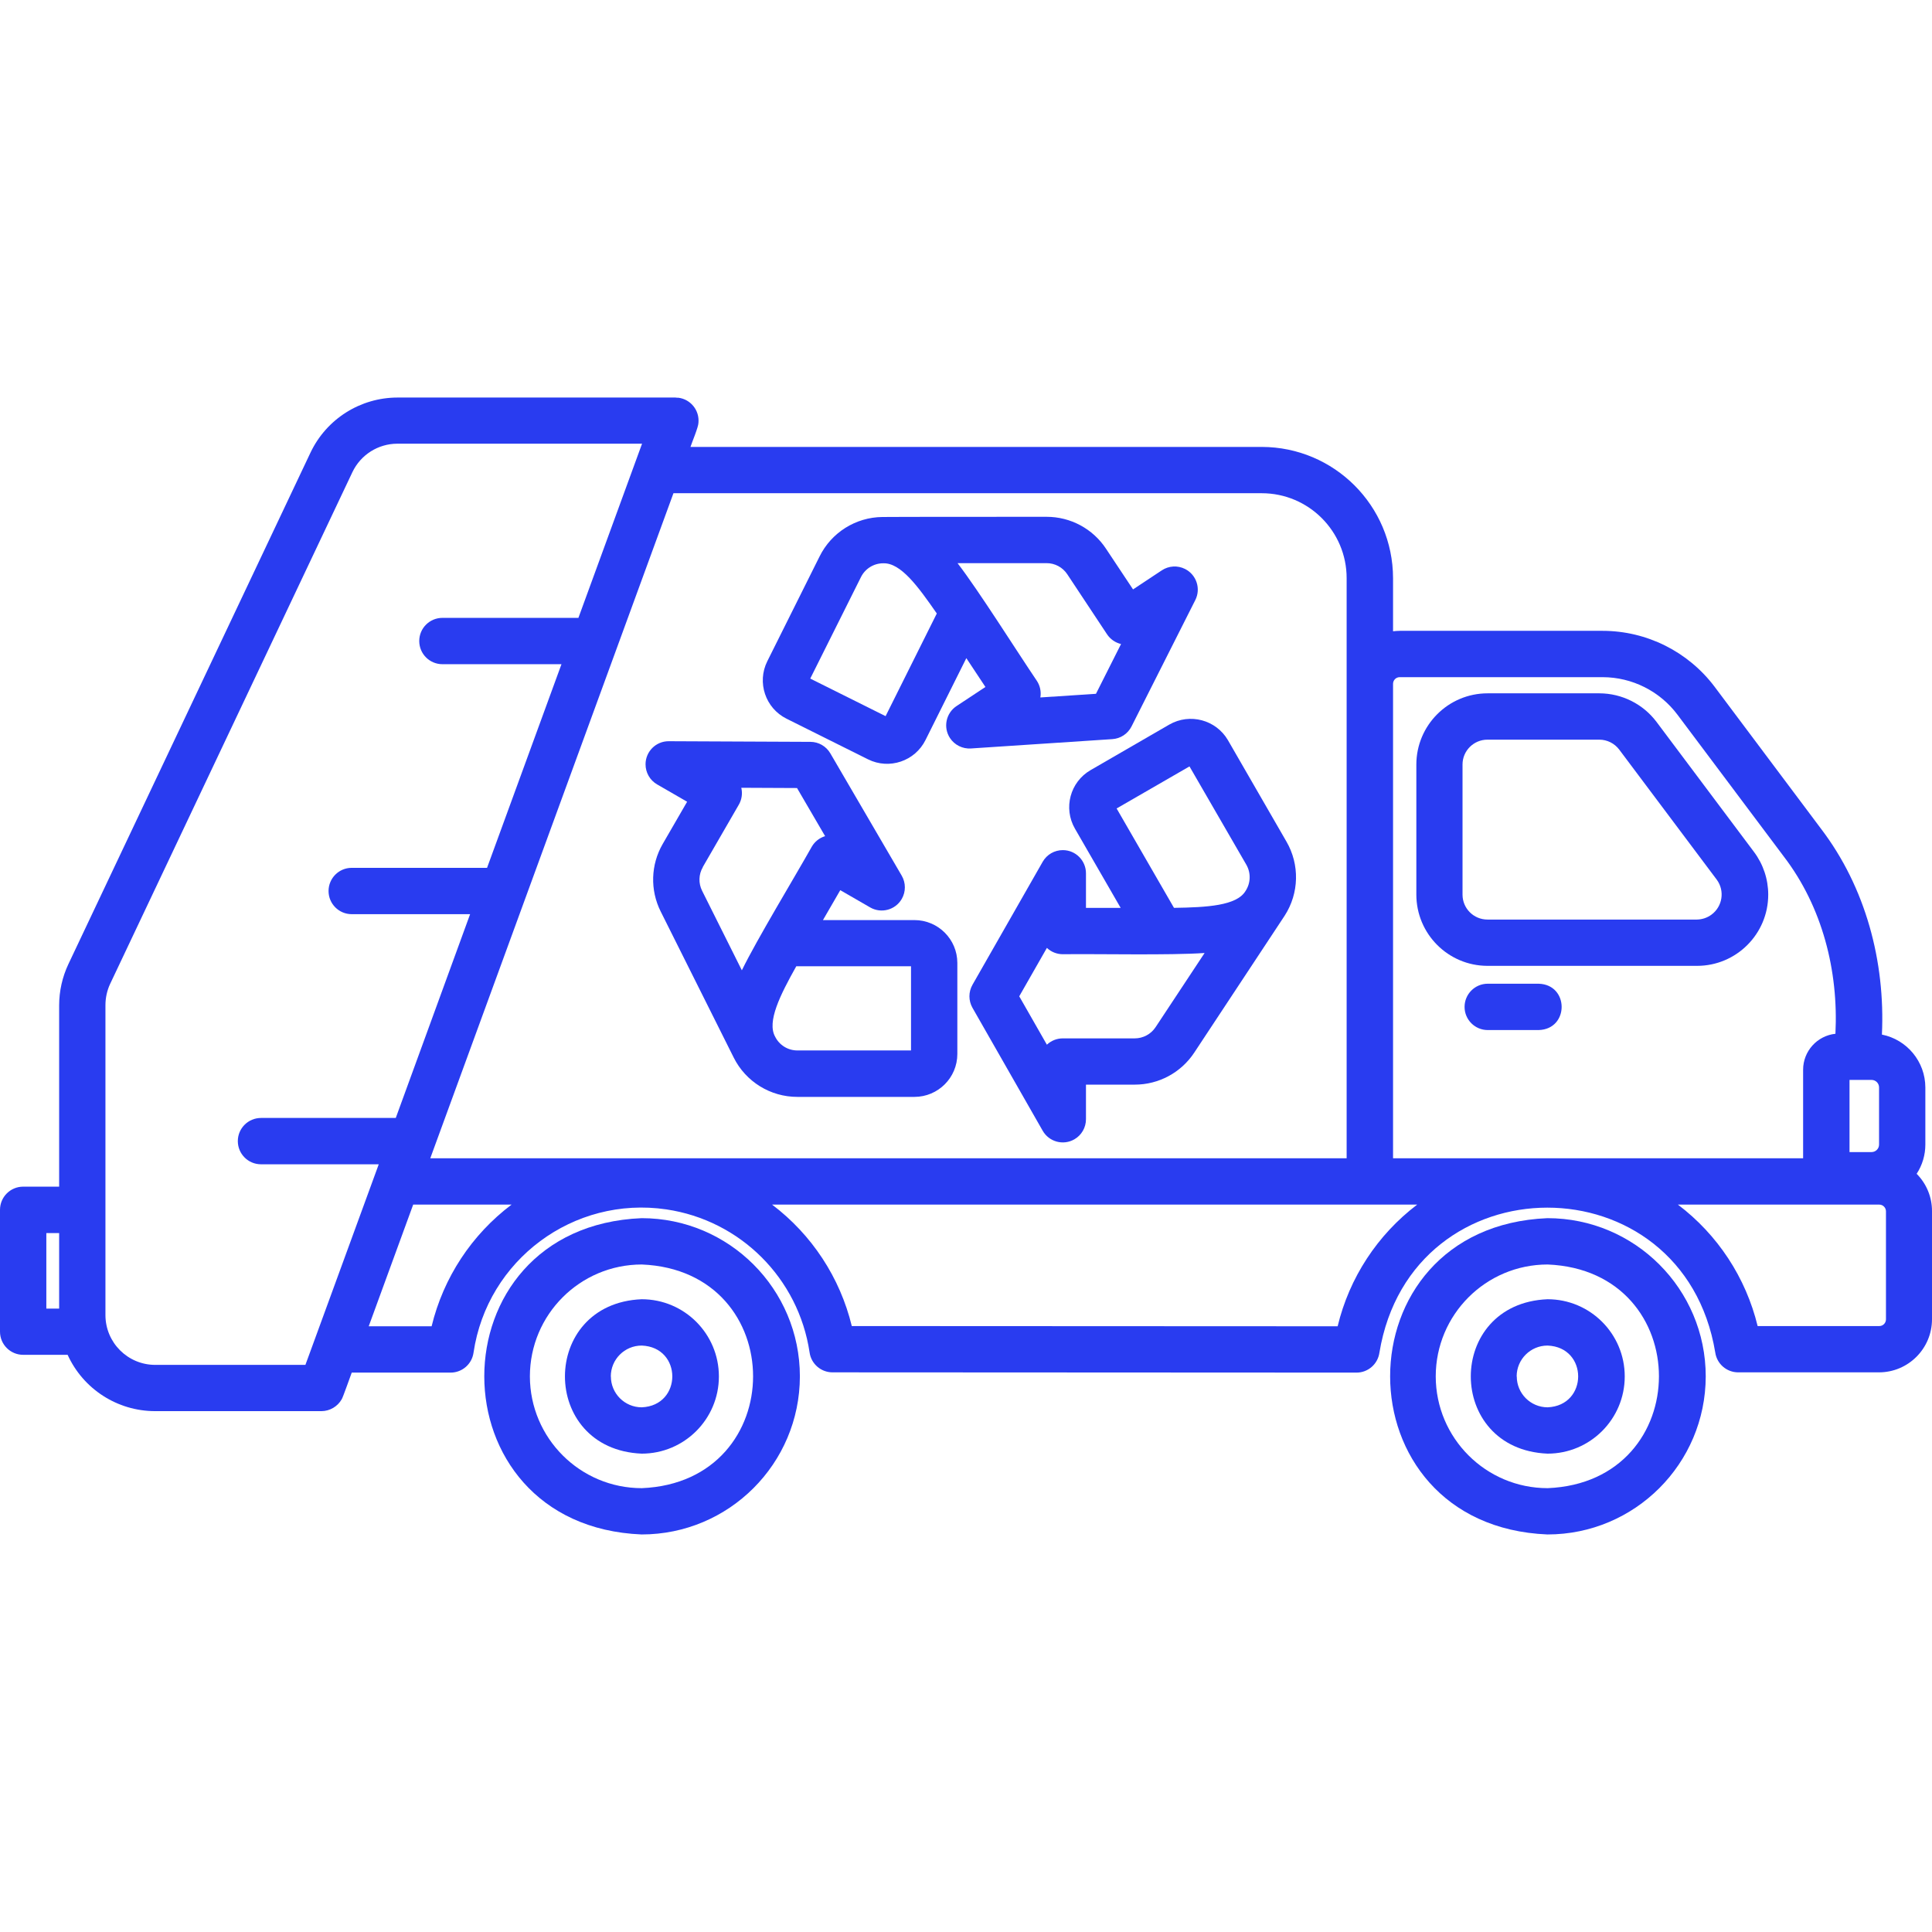
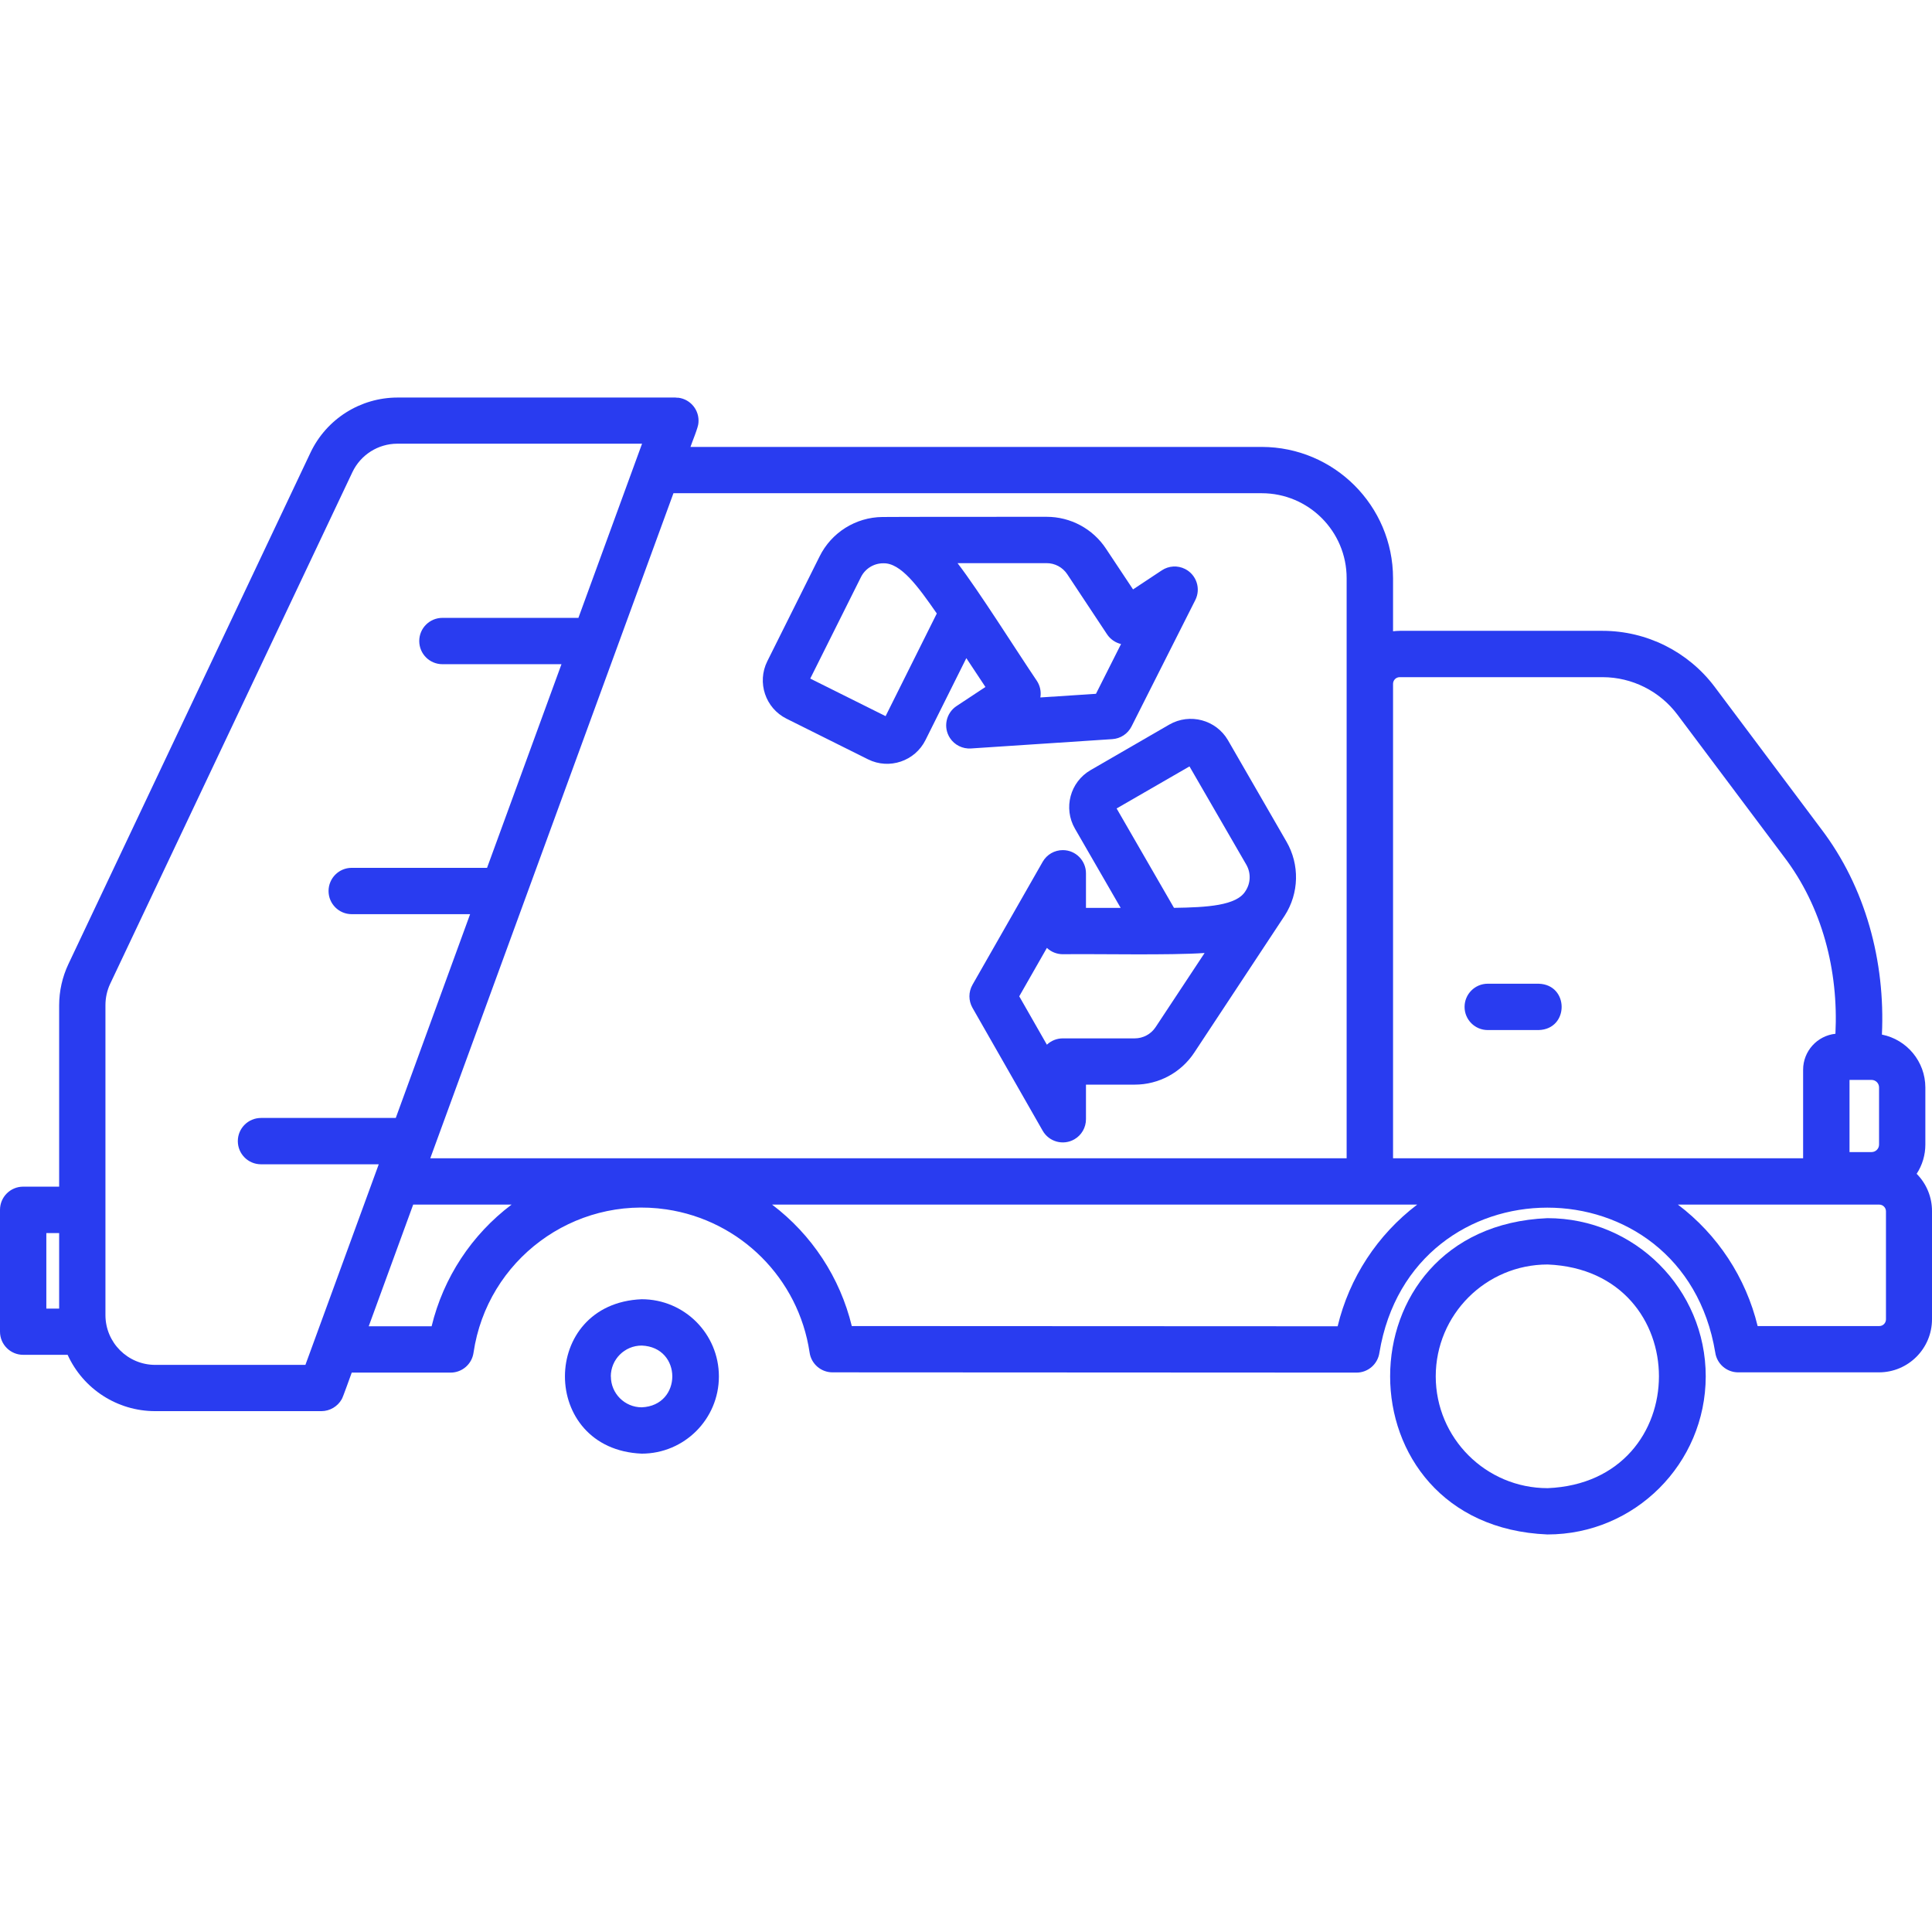
<svg xmlns="http://www.w3.org/2000/svg" width="52" height="52" viewBox="0 0 52 52" fill="none">
  <g clip-path="url(#clip0_1415_1389)">
    <path d="M45.91 37.047C45.91 34.694 44.002 32.787 41.65 32.787C36.003 33.021 36.005 41.068 41.65 41.3C44 41.3 45.906 39.397 45.91 37.047ZM38.643 37.047C38.643 35.383 39.992 34.034 41.656 34.034C45.65 34.199 45.648 39.889 41.656 40.054C39.994 40.054 38.646 38.709 38.643 37.047Z" fill="#293CF0" />
-     <path d="M21.529 37.047C21.529 34.694 19.622 32.787 17.269 32.787C11.622 33.021 11.624 41.068 17.269 41.3C19.619 41.3 21.525 39.397 21.529 37.047ZM14.262 37.047C14.262 35.383 15.611 34.034 17.275 34.034C21.268 34.199 21.267 39.889 17.275 40.054C15.614 40.054 14.266 38.709 14.262 37.047Z" fill="#293CF0" />
-     <path d="M43.73 37.047C43.73 35.899 42.8 34.969 41.652 34.969C38.898 35.083 38.898 39.009 41.652 39.125C42.8 39.125 43.73 38.195 43.73 37.047ZM40.821 37.047C40.821 36.588 41.193 36.216 41.652 36.216C42.752 36.257 42.751 37.834 41.652 37.878C41.194 37.876 40.824 37.505 40.824 37.047H40.821Z" fill="#293CF0" />
    <path d="M19.349 37.047C19.349 35.899 18.419 34.969 17.271 34.969C14.517 35.083 14.517 39.009 17.271 39.125C18.419 39.125 19.349 38.195 19.349 37.047ZM16.44 37.047C16.44 36.588 16.812 36.216 17.271 36.216C18.37 36.257 18.37 37.834 17.271 37.878C16.813 37.877 16.442 37.505 16.442 37.047H16.44Z" fill="#293CF0" />
-     <path d="M40.033 25.996H45.676C46.734 25.996 47.592 25.137 47.592 24.079C47.592 23.665 47.458 23.262 47.209 22.93L44.584 19.428C44.221 18.947 43.653 18.663 43.05 18.661H40.037C38.98 18.662 38.123 19.519 38.121 20.577V24.079C38.122 25.136 38.977 25.993 40.033 25.996ZM39.364 20.577C39.364 20.208 39.664 19.909 40.033 19.908H43.046C43.257 19.908 43.455 20.008 43.582 20.176L46.208 23.678C46.428 23.978 46.362 24.4 46.063 24.619C45.949 24.703 45.812 24.748 45.672 24.75H40.033C39.663 24.749 39.364 24.449 39.364 24.079V20.577Z" fill="#293CF0" />
    <path d="M41.416 26.477H40.042C39.698 26.477 39.419 26.757 39.419 27.101C39.419 27.445 39.698 27.724 40.042 27.724H41.416C42.237 27.699 42.237 26.503 41.416 26.477Z" fill="#293CF0" />
    <path d="M51.587 31.593C51.74 31.36 51.821 31.086 51.821 30.807V29.267C51.819 28.576 51.33 27.982 50.652 27.846C50.744 25.879 50.214 23.882 49.013 22.306L46.148 18.483C45.435 17.537 44.32 16.98 43.135 16.979H37.673C37.613 16.98 37.553 16.984 37.494 16.991V15.562C37.491 13.612 35.911 12.032 33.961 12.029H18.584C18.62 11.916 18.799 11.493 18.799 11.378C18.829 11.045 18.591 10.748 18.26 10.705C18.233 10.705 18.206 10.705 18.179 10.7H10.698C9.699 10.701 8.789 11.276 8.359 12.178L1.84 25.951C1.677 26.297 1.593 26.674 1.592 27.056V31.939H0.623C0.279 31.939 0 32.218 0 32.563V35.842C0 36.186 0.279 36.465 0.623 36.465H1.82C2.24 37.387 3.159 37.98 4.173 37.981H8.654C8.879 37.979 9.085 37.857 9.197 37.662C9.226 37.624 9.443 37.004 9.467 36.944H12.128C12.439 36.944 12.702 36.715 12.745 36.407C13.113 33.909 15.437 32.183 17.935 32.551C19.927 32.845 21.493 34.408 21.79 36.401C21.833 36.708 22.096 36.937 22.407 36.937L36.509 36.944C36.82 36.945 37.084 36.715 37.127 36.407C37.988 31.205 45.303 31.203 46.166 36.401C46.209 36.708 46.473 36.937 46.783 36.937H50.574C51.361 36.936 51.999 36.297 52 35.509V32.6C52.002 32.223 51.853 31.861 51.587 31.593ZM50.373 29.066C50.484 29.066 50.575 29.156 50.575 29.267V30.807C50.575 30.918 50.484 31.008 50.373 31.008H49.78V29.066H50.373ZM37.673 18.226H43.138C43.927 18.228 44.671 18.601 45.146 19.232L48.011 23.053C49.05 24.41 49.485 26.134 49.401 27.824C48.907 27.877 48.532 28.294 48.531 28.791V31.175H37.494V18.406C37.494 18.306 37.574 18.226 37.673 18.226ZM33.959 13.275C35.221 13.275 36.245 14.299 36.245 15.561V31.175H11.581L18.126 13.275H33.959ZM1.247 33.188H1.592V35.221H1.247V33.188ZM2.838 35.398V27.056C2.838 26.858 2.88 26.663 2.963 26.484L9.485 12.708C9.707 12.241 10.177 11.943 10.694 11.942H17.281L15.568 16.63H11.908C11.563 16.63 11.284 16.909 11.284 17.253C11.284 17.598 11.563 17.877 11.908 17.877H15.112L13.109 23.358H9.466C9.122 23.358 8.843 23.637 8.843 23.982C8.843 24.326 9.122 24.605 9.466 24.605H12.653L10.652 30.09H7.025C6.68 30.09 6.401 30.369 6.401 30.713C6.401 31.058 6.68 31.337 7.025 31.337H10.194L8.34 36.409L8.22 36.736H4.177C3.438 36.735 2.84 36.137 2.838 35.398ZM11.617 35.697H9.924L11.121 32.422H13.769C12.694 33.232 11.934 34.389 11.617 35.697ZM35.998 35.697L22.926 35.691C22.61 34.387 21.851 33.232 20.781 32.422H38.144C37.074 33.234 36.317 34.391 36.003 35.696L35.998 35.697ZM50.761 35.51C50.761 35.61 50.681 35.691 50.582 35.691H47.307C46.99 34.387 46.232 33.232 45.161 32.422H50.582C50.681 32.423 50.761 32.504 50.761 32.603V35.51Z" fill="#293CF0" />
    <path d="M31.474 19.501L29.353 20.728C28.802 21.047 28.614 21.751 28.932 22.303L30.163 24.436H29.229V23.507C29.23 23.163 28.952 22.882 28.608 22.881C28.383 22.88 28.175 23 28.064 23.195L26.174 26.506C26.065 26.698 26.065 26.933 26.174 27.125L28.064 30.434C28.235 30.733 28.616 30.837 28.915 30.666C29.11 30.555 29.23 30.347 29.229 30.122V29.193H30.541C31.186 29.194 31.788 28.87 32.143 28.332C32.156 28.308 34.566 24.667 34.576 24.647C34.967 24.043 34.985 23.271 34.624 22.65L33.049 19.92C32.728 19.373 32.025 19.186 31.474 19.501ZM31.103 27.646C30.978 27.835 30.767 27.948 30.541 27.948H28.605C28.446 27.948 28.293 28.009 28.177 28.118L27.433 26.816L28.177 25.513C28.293 25.622 28.446 25.683 28.605 25.683C29.575 25.671 31.481 25.715 32.422 25.65L31.103 27.646ZM33.545 23.274C33.672 23.495 33.664 23.769 33.523 23.982C33.286 24.377 32.484 24.422 31.598 24.435L30.054 21.76L32.015 20.628L33.545 23.274Z" fill="#293CF0" />
    <path d="M21.168 19.343L23.364 20.438C23.934 20.721 24.626 20.488 24.91 19.918L26.009 17.714L26.523 18.49L25.748 19.002C25.46 19.191 25.38 19.578 25.569 19.865C25.693 20.053 25.909 20.16 26.134 20.145L29.935 19.894C30.157 19.881 30.355 19.751 30.455 19.553L32.171 16.152C32.327 15.845 32.204 15.47 31.896 15.314C31.696 15.213 31.457 15.227 31.27 15.351L30.496 15.864L29.769 14.77C29.415 14.232 28.813 13.909 28.169 13.91C28.14 13.91 23.775 13.91 23.749 13.915C23.031 13.922 22.377 14.333 22.059 14.977L20.651 17.799C20.369 18.368 20.6 19.059 21.168 19.343ZM28.166 15.157C28.392 15.156 28.603 15.269 28.727 15.458L29.796 17.072C29.884 17.204 30.019 17.298 30.173 17.334L29.498 18.674L28.001 18.772C28.028 18.616 27.994 18.455 27.906 18.323C27.362 17.52 26.348 15.905 25.773 15.158L28.166 15.157ZM23.172 15.534C23.285 15.305 23.519 15.16 23.774 15.161C24.245 15.146 24.709 15.784 25.214 16.512L23.836 19.275L21.808 18.264L23.172 15.534Z" fill="#293CF0" />
-     <path d="M17.689 21.114L18.494 21.579L17.837 22.715C17.514 23.273 17.494 23.956 17.782 24.532L19.746 28.461C20.07 29.113 20.735 29.524 21.463 29.523H24.613C25.25 29.522 25.766 29.006 25.767 28.369V25.917C25.766 25.281 25.25 24.765 24.613 24.764H22.15L22.616 23.959L23.42 24.423C23.718 24.595 24.099 24.493 24.271 24.195C24.383 24.001 24.382 23.762 24.27 23.569L22.35 20.279C22.239 20.087 22.035 19.968 21.814 19.967L18 19.95C17.656 19.948 17.376 20.226 17.375 20.57C17.374 20.795 17.494 21.003 17.689 21.114ZM24.52 26.007V28.273H21.463C21.208 28.274 20.975 28.13 20.862 27.901C20.638 27.498 20.998 26.782 21.432 26.007H24.52ZM18.917 23.334L19.885 21.659C19.965 21.521 19.989 21.358 19.952 21.203L21.452 21.21L22.208 22.505C22.056 22.551 21.927 22.653 21.848 22.791C21.377 23.63 20.378 25.274 19.967 26.116L18.898 23.977C18.796 23.774 18.803 23.535 18.917 23.339V23.334Z" fill="#293CF0" />
  </g>
  <defs>
    <clipPath id="clip0_1415_1389">
      <rect width="52" height="52" fill="white" />
    </clipPath>
  </defs>
</svg>